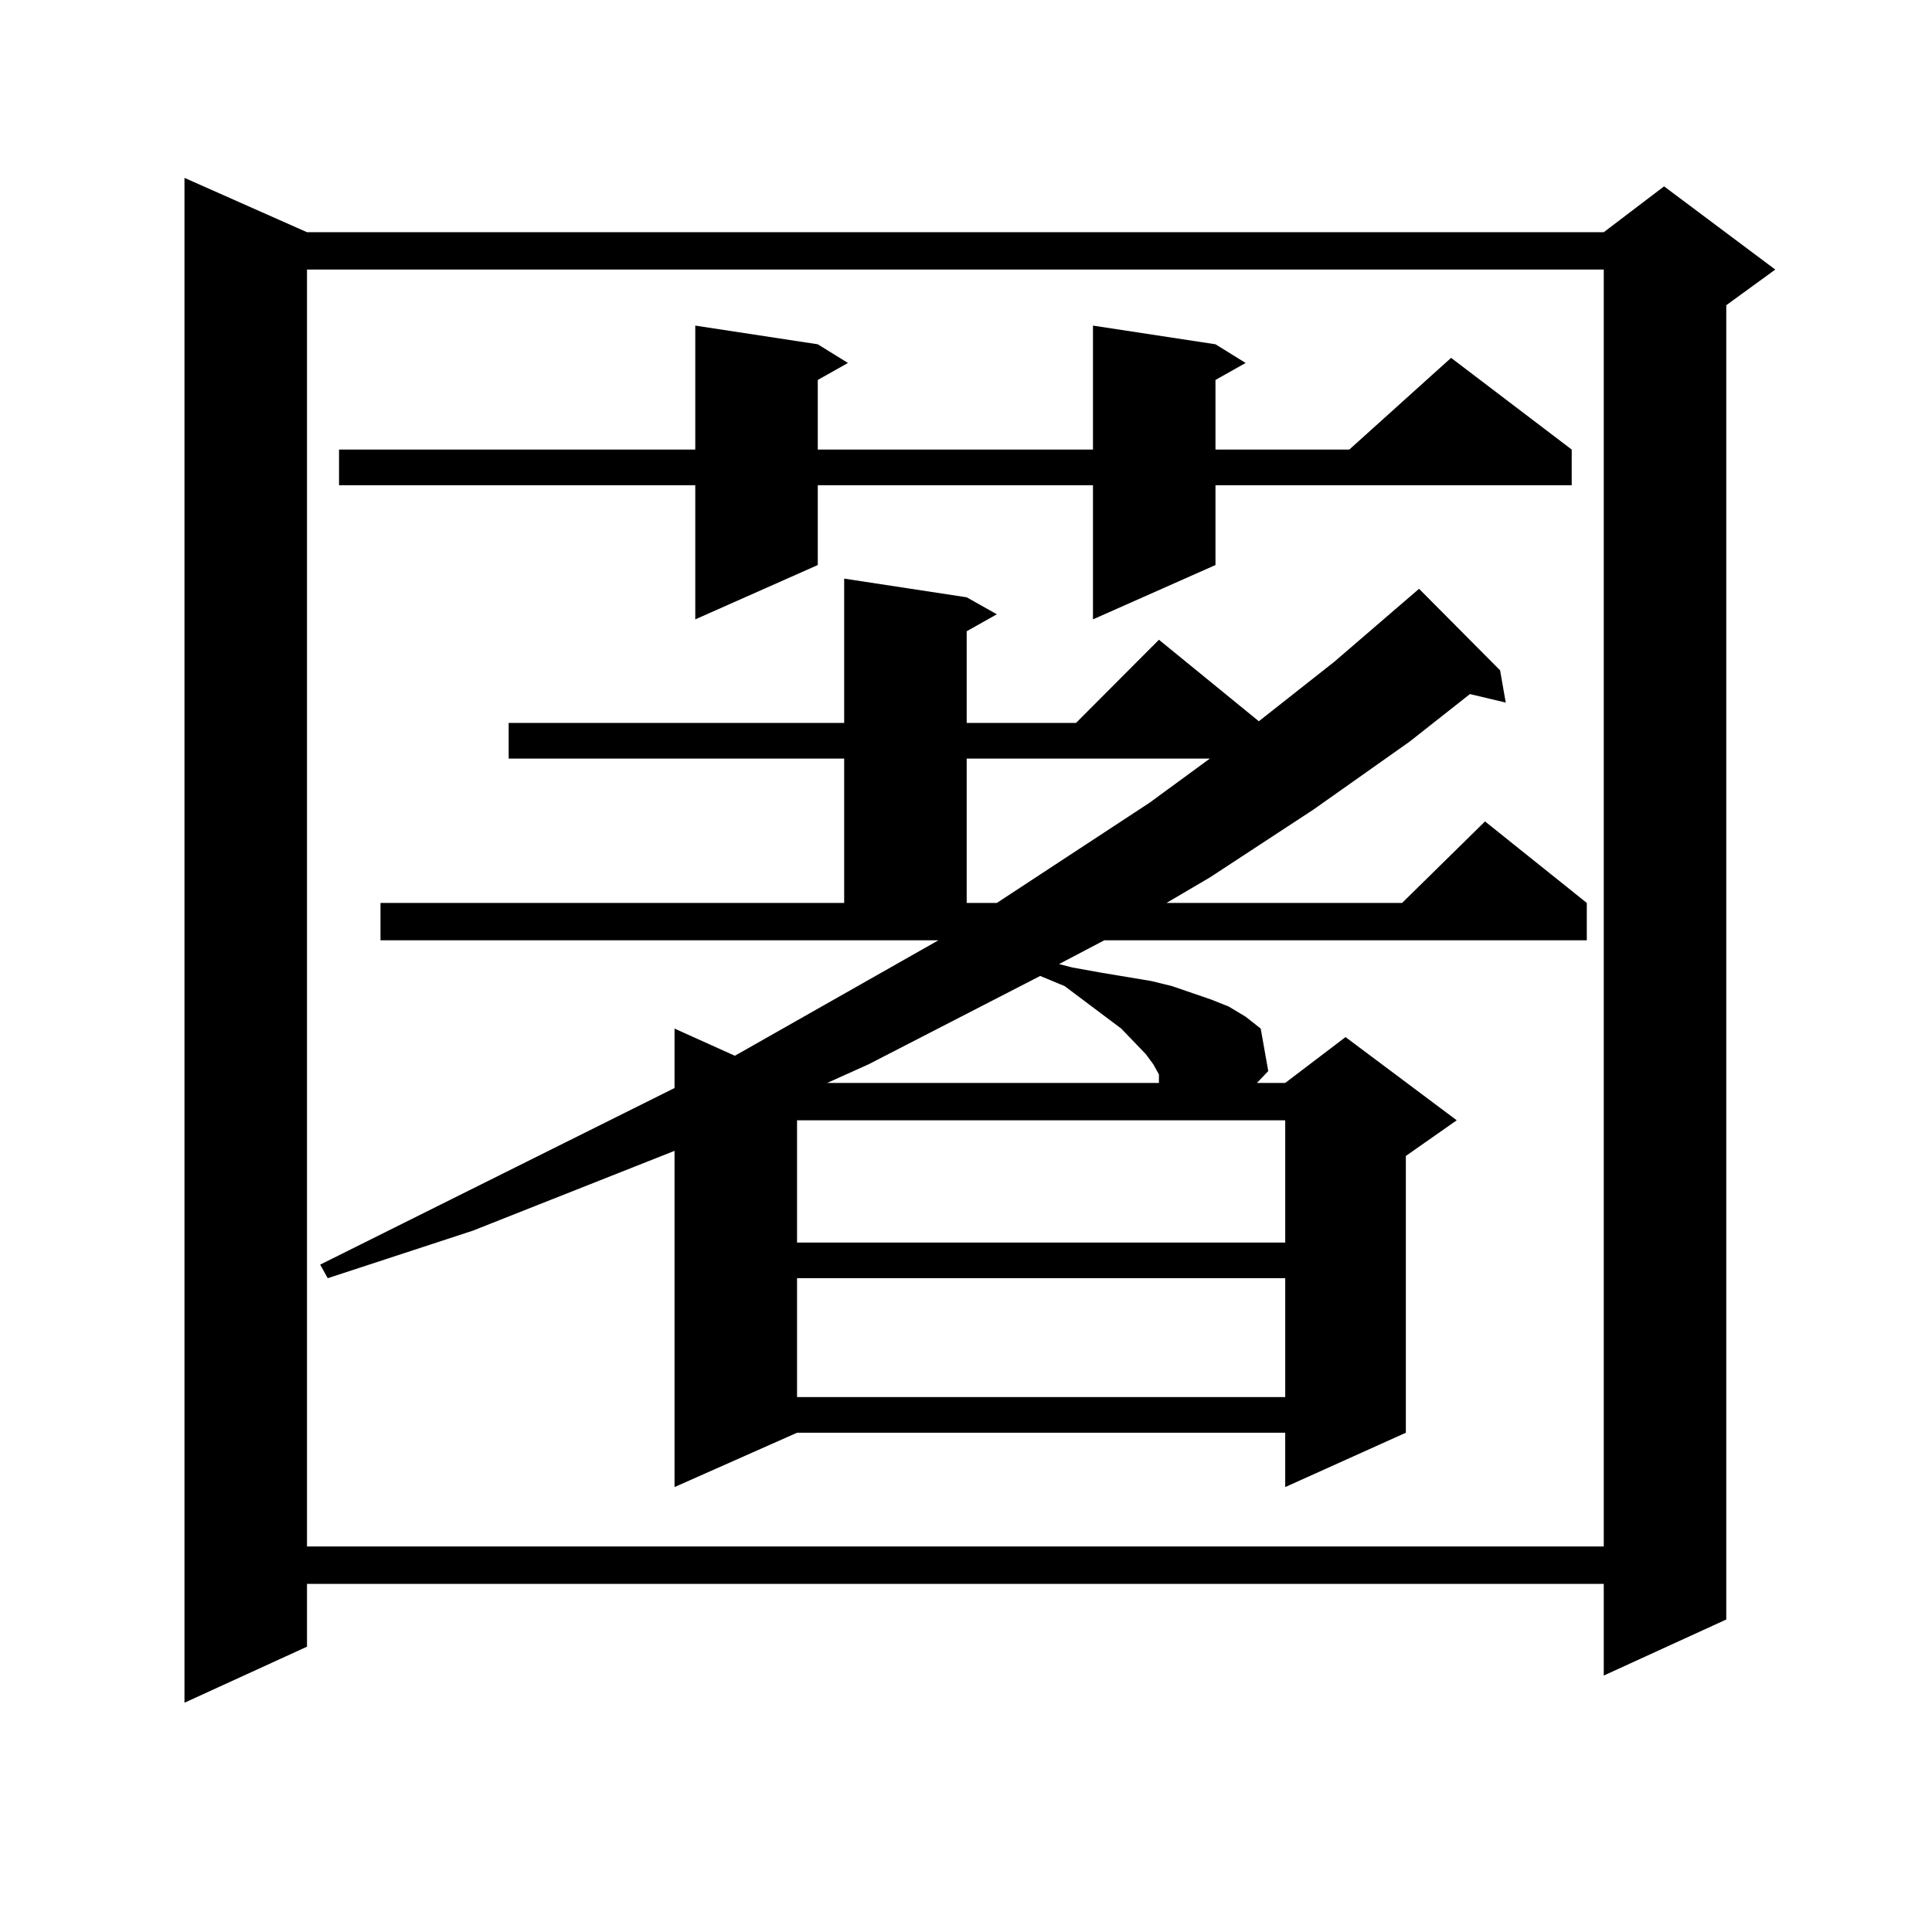
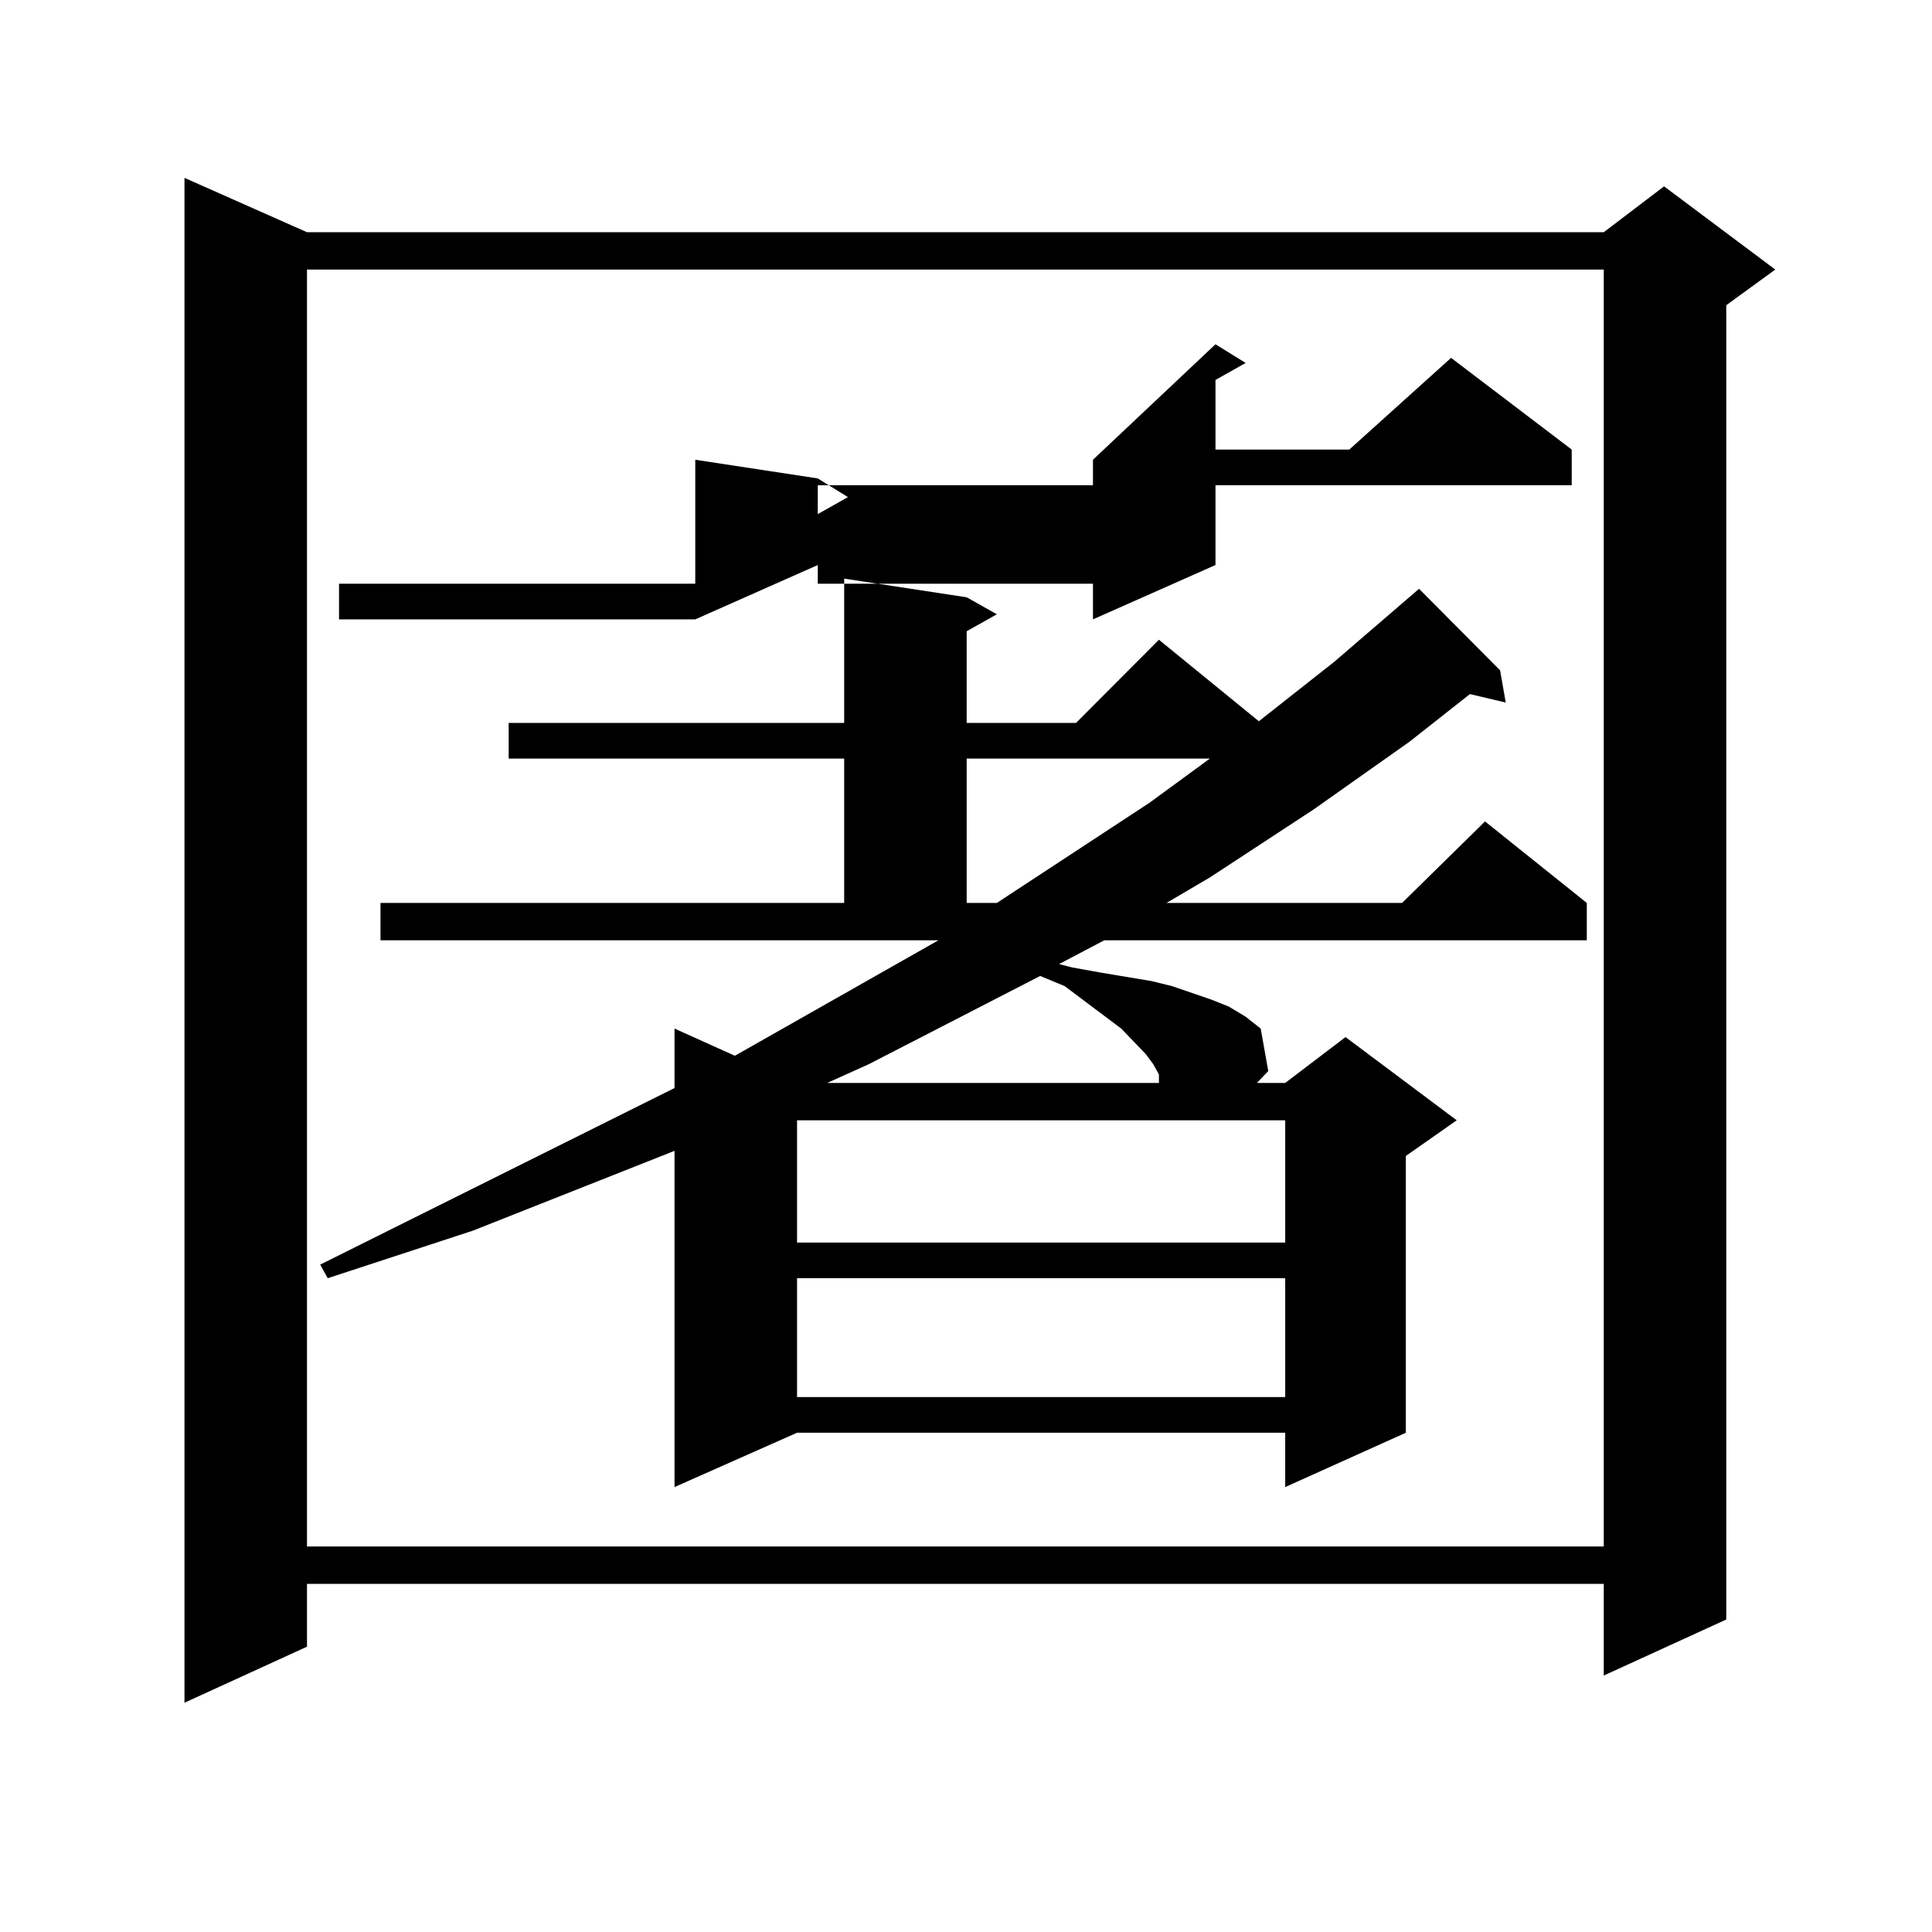
<svg xmlns="http://www.w3.org/2000/svg" version="1.1" id="图层_1" x="0px" y="0px" width="1000px" height="1000px" viewBox="0 0 1000 1000" enable-background="new 0 0 1000 1000" xml:space="preserve">
-   <path d="M158.898,120.191h671.203l31.219-23.73l57.56,43.066l-25.365,18.457v680.273l-63.413,29.004v-47.461H158.898v32.52  l-63.413,29.004V92.066L158.898,120.191z M158.898,139.527v660.938h671.203V139.527H158.898z M196.946,467.359H436.94v-74.707  H263.286v-18.457H436.94v-74.707l63.413,9.668l15.609,8.789l-15.609,8.789v47.461h56.584l42.926-43.066l51.706,42.188l39.023-30.762  l43.901-37.793l41.95,42.188l2.927,16.699l-18.536-4.395l-31.219,24.609l-49.755,35.156l-53.657,35.156l-22.438,13.184h121.948  l42.926-42.188l52.682,42.188v19.336h-249.75L548.157,499l6.829,1.758l14.634,2.637l26.341,4.395l10.731,2.637l20.487,7.031  l8.78,3.516l8.78,5.273l7.805,6.152l3.902,21.973l-5.854,6.152h14.634l31.219-23.73l57.56,43.066l-26.341,18.457v143.262  l-62.438,28.125v-28.125H412.551l-63.413,28.125V595.68L244.75,636.988l-75.12,24.609l-3.902-7.031l183.41-91.406v-30.762  l31.219,14.063l105.363-59.766H196.946V467.359z M629.131,178.199l15.609,9.668l-15.609,8.789v36.035h69.267l52.682-47.461  l62.438,47.461v18.457H629.131v41.309l-63.413,28.125v-69.434H423.282v41.309l-63.413,28.125v-69.434H175.483v-18.457h184.386  v-64.16l63.413,9.668l15.609,9.668l-15.609,8.789v36.035h142.436v-64.16L629.131,178.199z M412.551,579.859v63.281h252.677v-63.281  H412.551z M412.551,661.598v61.523h252.677v-61.523H412.551z M538.401,505.152l-88.778,45.703l-21.463,9.668h171.703v-0.879v-3.516  l-2.927-5.273l-3.902-5.273l-12.683-13.184l-29.268-21.973L538.401,505.152z M500.354,392.652v74.707h15.609l79.022-51.855  l31.219-22.852H500.354z" />
+   <path d="M158.898,120.191h671.203l31.219-23.73l57.56,43.066l-25.365,18.457v680.273l-63.413,29.004v-47.461H158.898v32.52  l-63.413,29.004V92.066L158.898,120.191z M158.898,139.527v660.938h671.203V139.527H158.898z M196.946,467.359H436.94v-74.707  H263.286v-18.457H436.94v-74.707l63.413,9.668l15.609,8.789l-15.609,8.789v47.461h56.584l42.926-43.066l51.706,42.188l39.023-30.762  l43.901-37.793l41.95,42.188l2.927,16.699l-18.536-4.395l-31.219,24.609l-49.755,35.156l-53.657,35.156l-22.438,13.184h121.948  l42.926-42.188l52.682,42.188v19.336h-249.75L548.157,499l6.829,1.758l14.634,2.637l26.341,4.395l10.731,2.637l20.487,7.031  l8.78,3.516l8.78,5.273l7.805,6.152l3.902,21.973l-5.854,6.152h14.634l31.219-23.73l57.56,43.066l-26.341,18.457v143.262  l-62.438,28.125v-28.125H412.551l-63.413,28.125V595.68L244.75,636.988l-75.12,24.609l-3.902-7.031l183.41-91.406v-30.762  l31.219,14.063l105.363-59.766H196.946V467.359z M629.131,178.199l15.609,9.668l-15.609,8.789v36.035h69.267l52.682-47.461  l62.438,47.461v18.457H629.131v41.309l-63.413,28.125v-69.434H423.282v41.309l-63.413,28.125H175.483v-18.457h184.386  v-64.16l63.413,9.668l15.609,9.668l-15.609,8.789v36.035h142.436v-64.16L629.131,178.199z M412.551,579.859v63.281h252.677v-63.281  H412.551z M412.551,661.598v61.523h252.677v-61.523H412.551z M538.401,505.152l-88.778,45.703l-21.463,9.668h171.703v-0.879v-3.516  l-2.927-5.273l-3.902-5.273l-12.683-13.184l-29.268-21.973L538.401,505.152z M500.354,392.652v74.707h15.609l79.022-51.855  l31.219-22.852H500.354z" />
</svg>